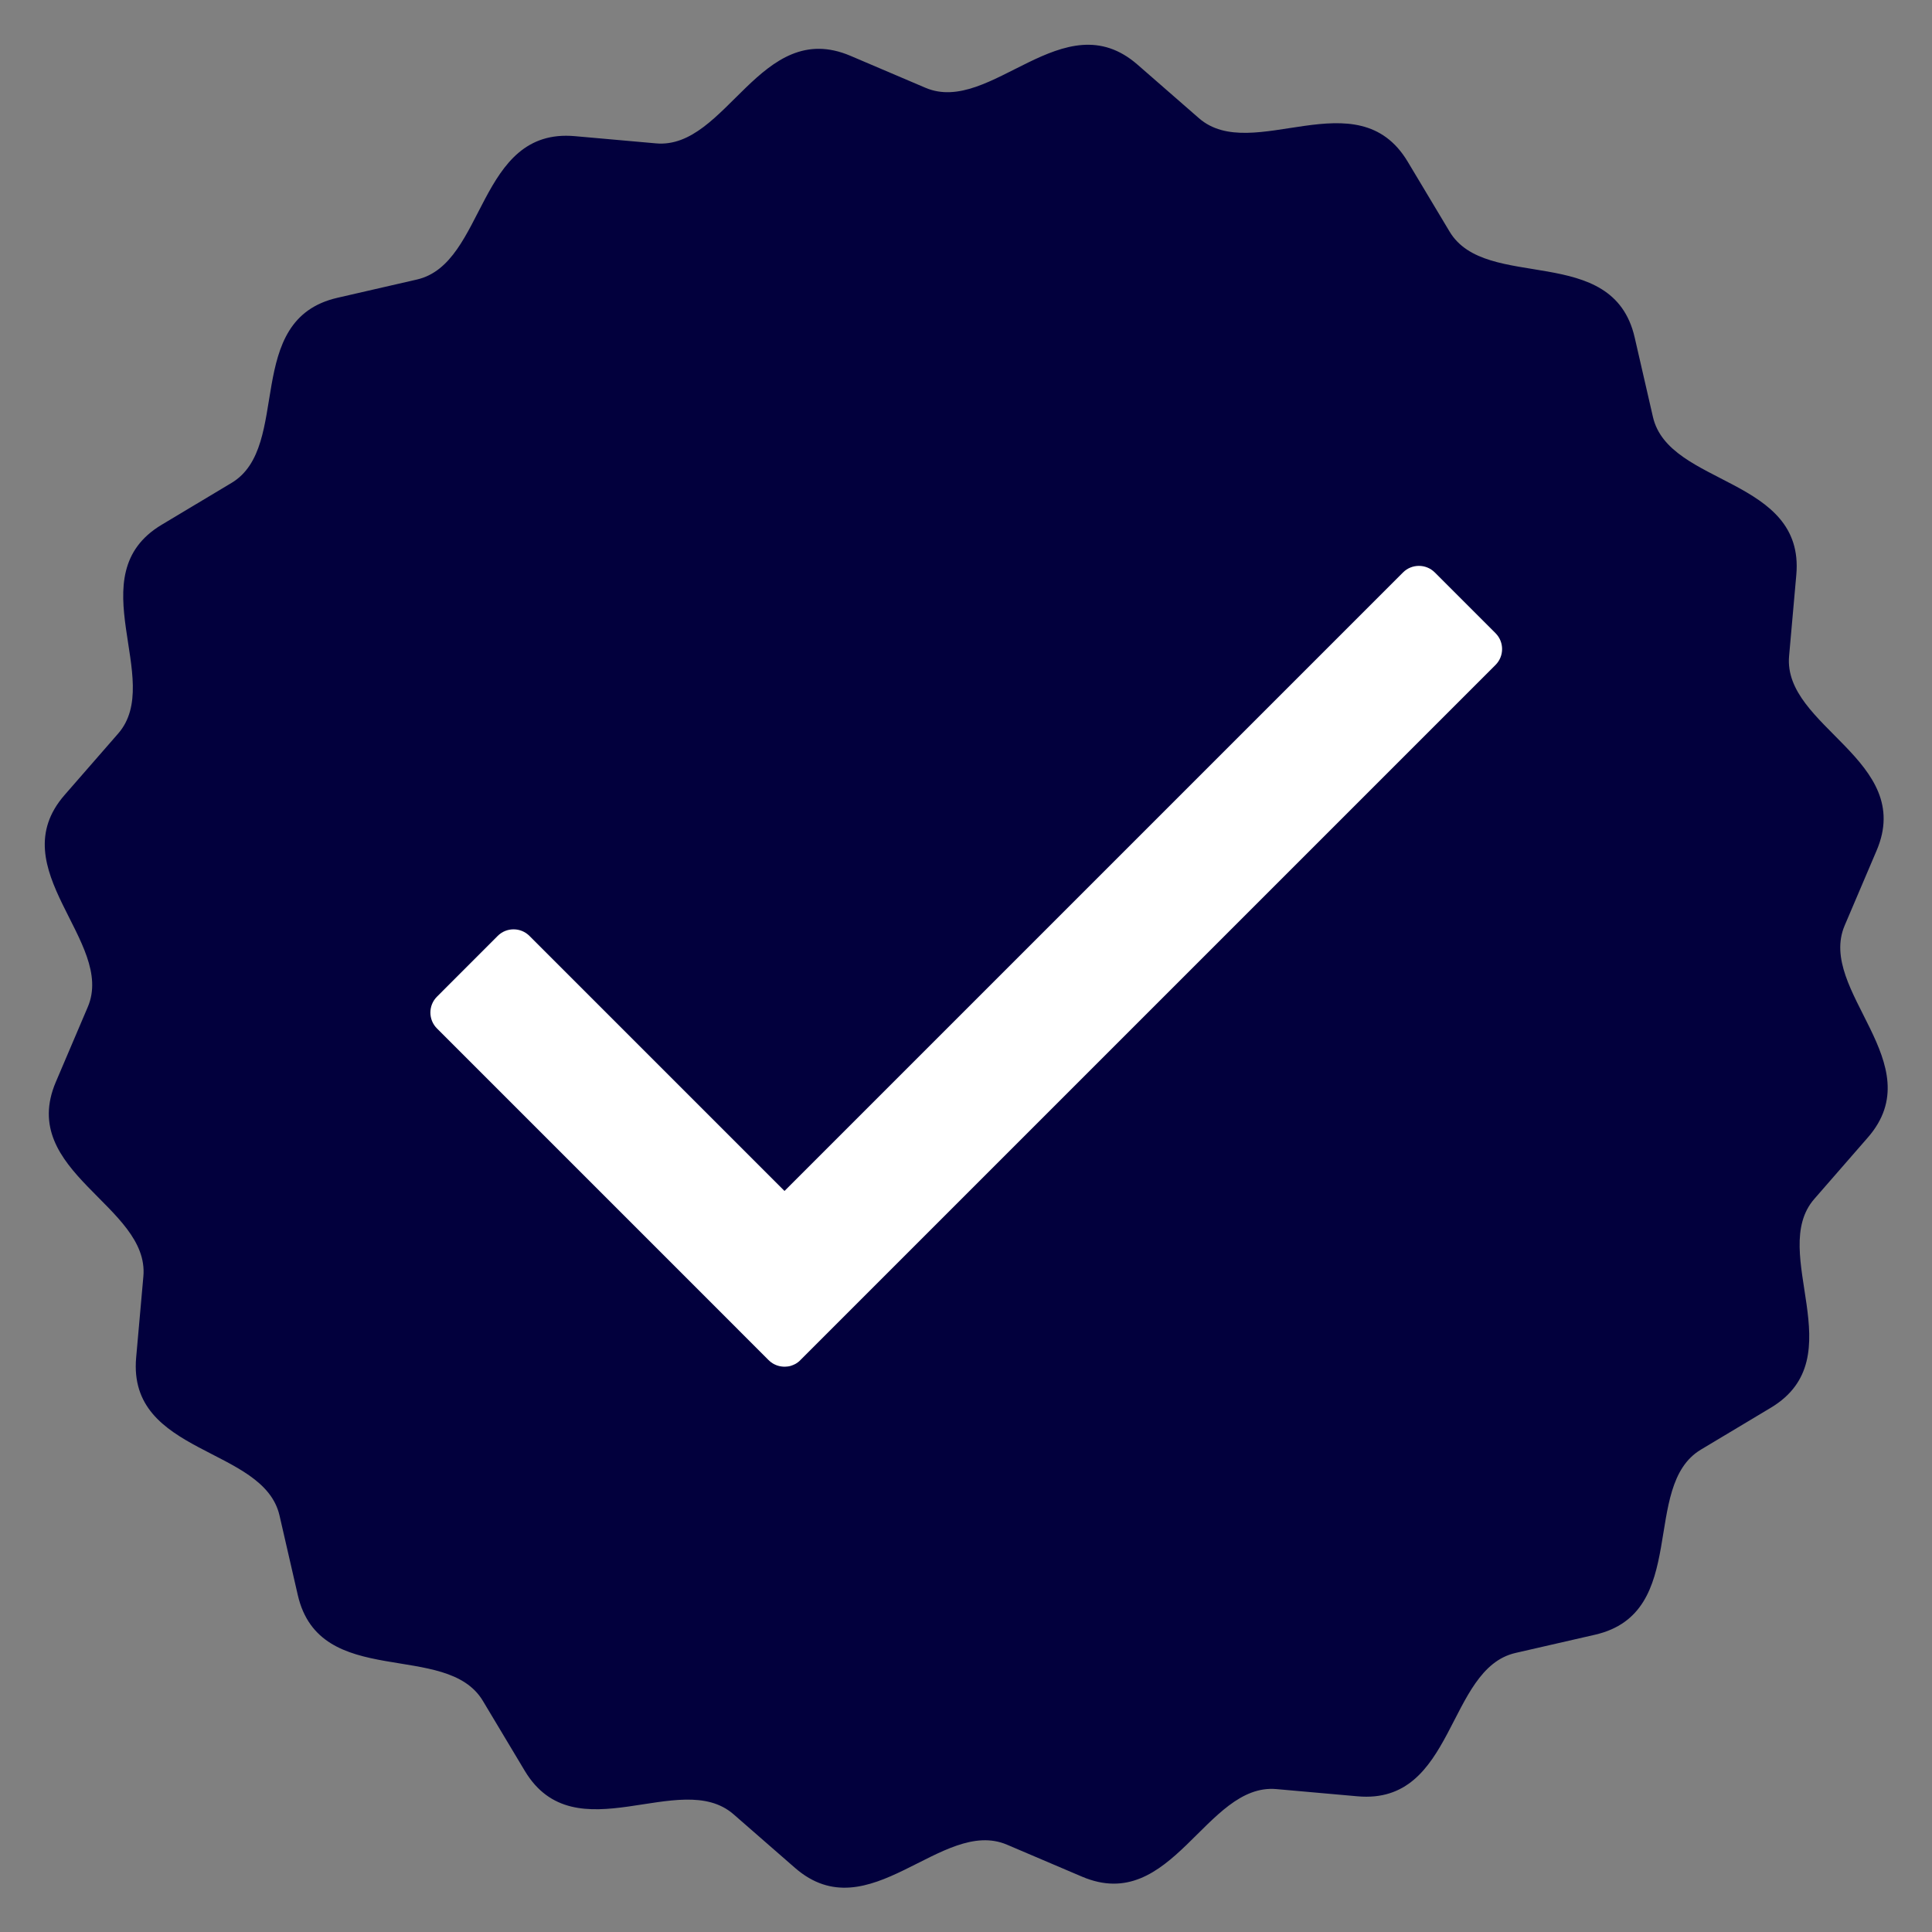
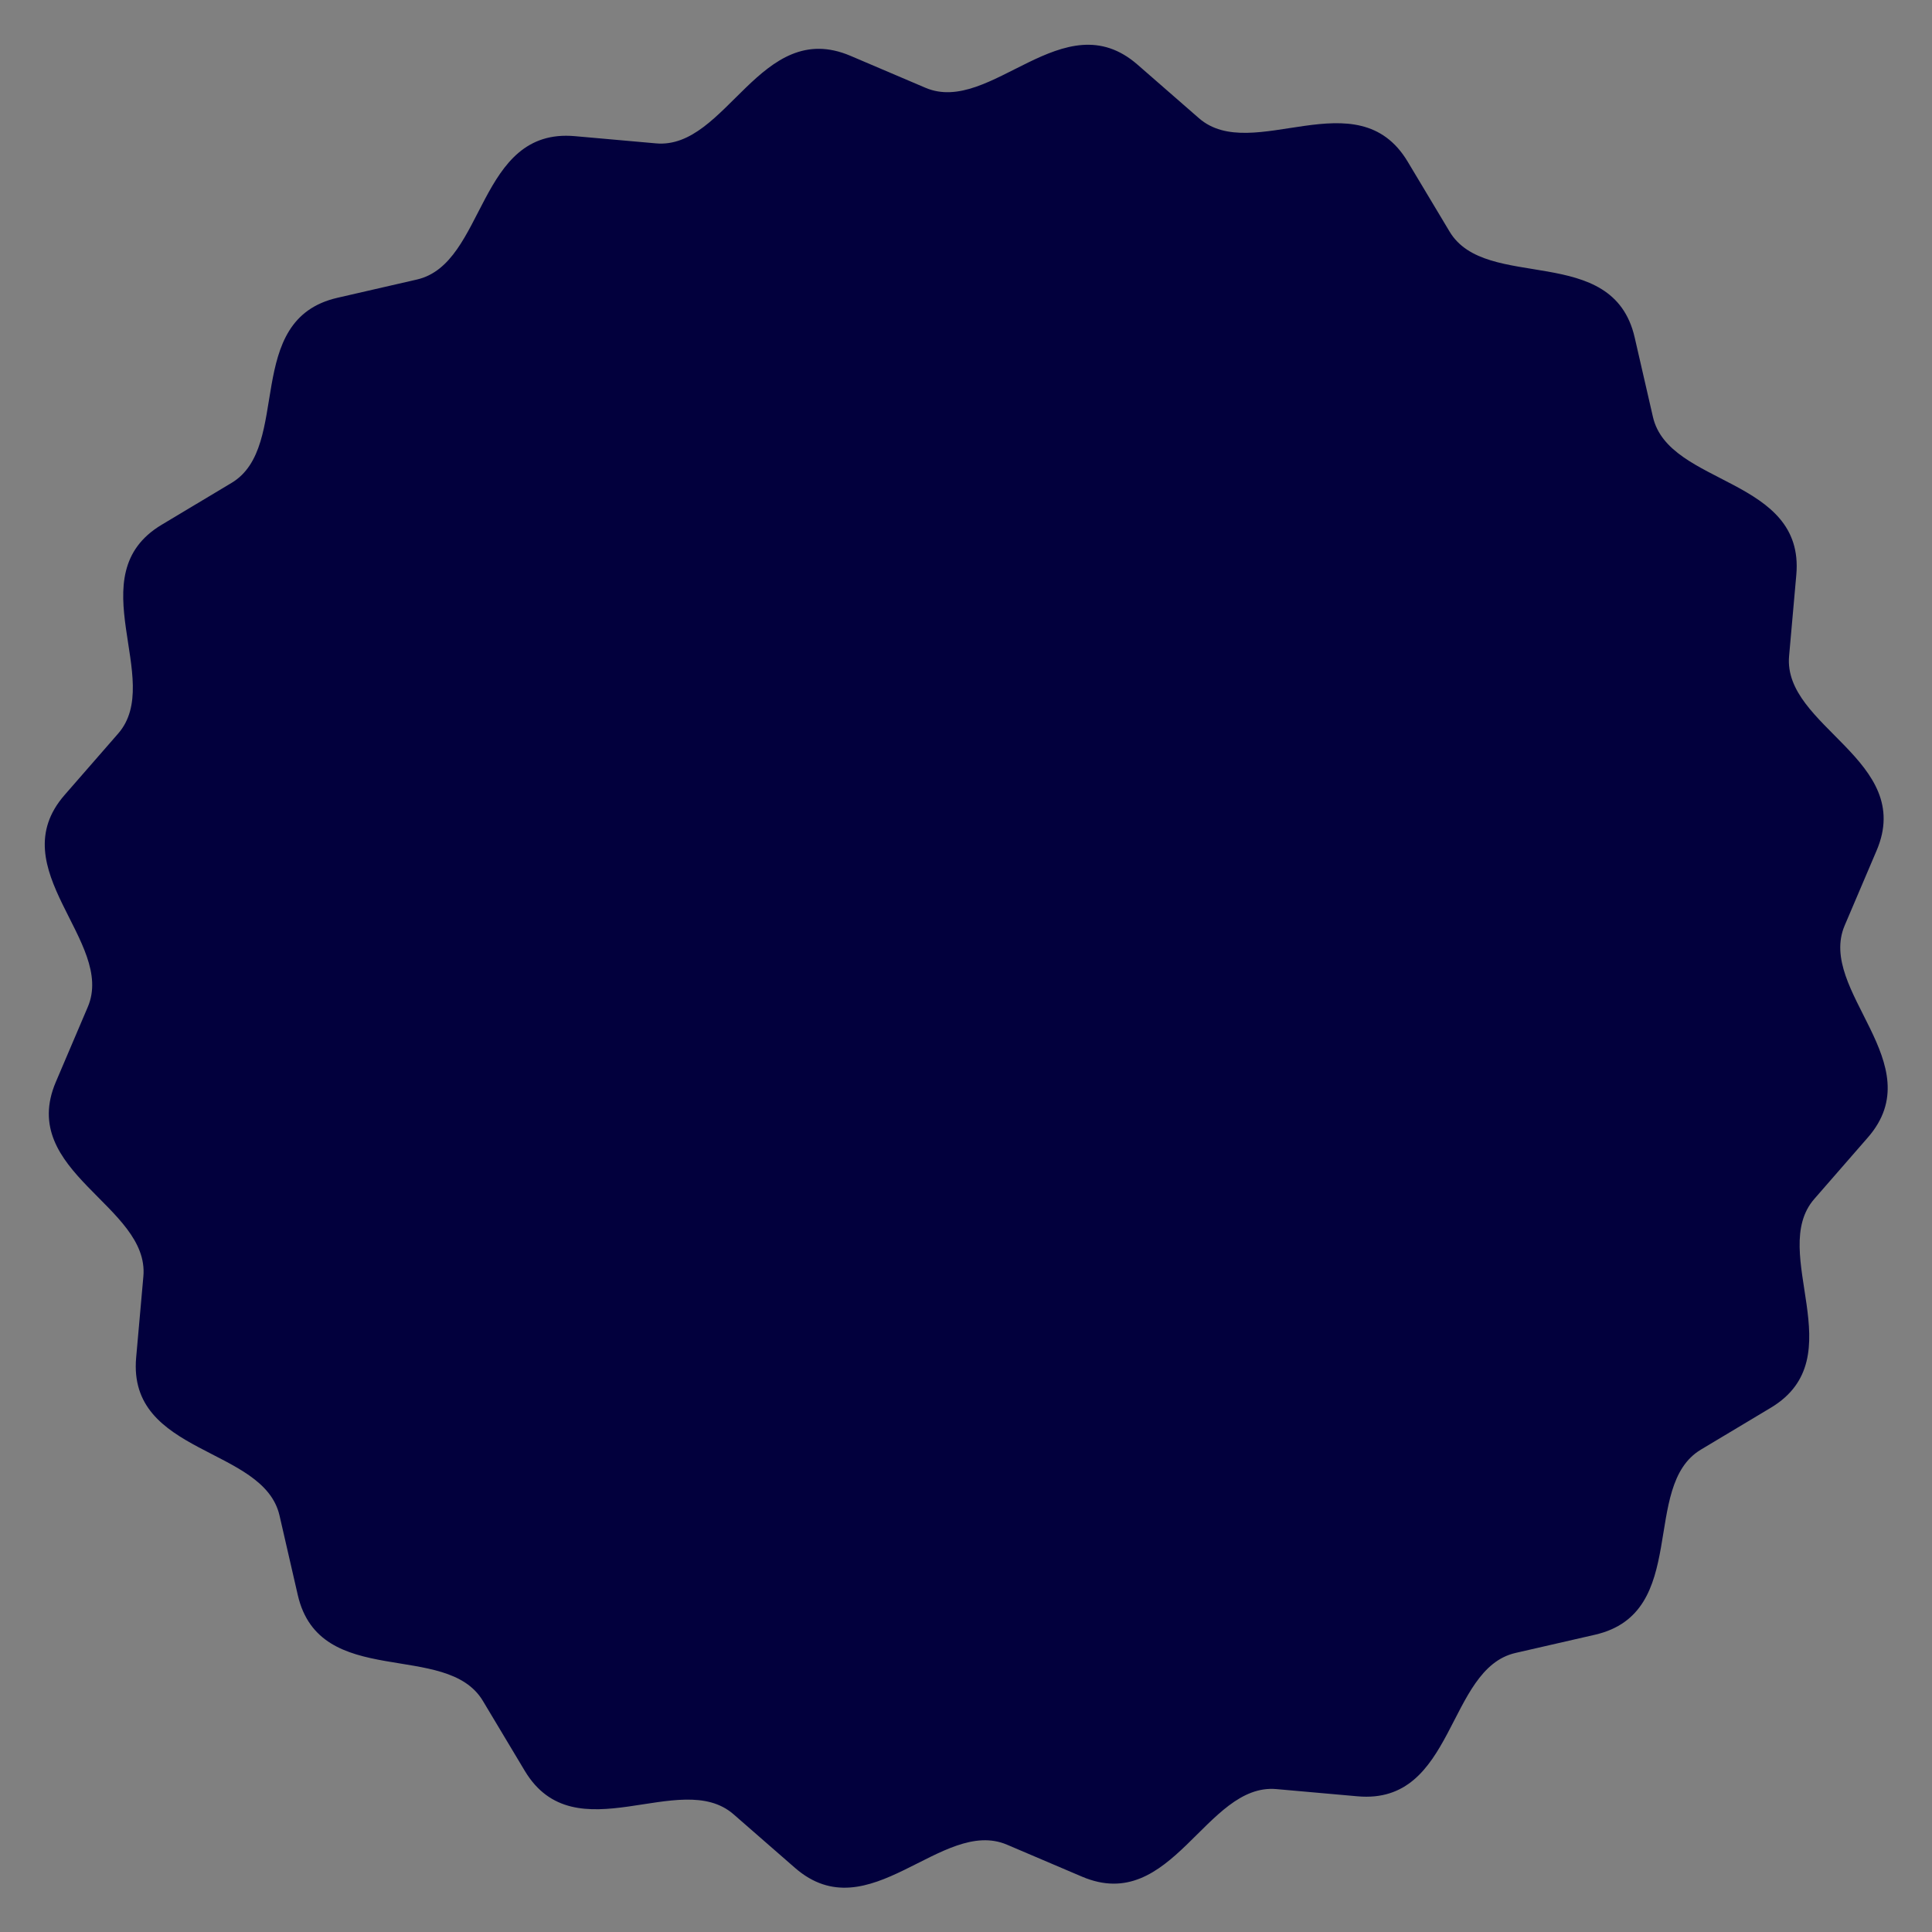
<svg xmlns="http://www.w3.org/2000/svg" fill="#000000" height="420.3" preserveAspectRatio="xMidYMid meet" version="1" viewBox="39.8 39.8 420.3 420.3" width="420.3" zoomAndPan="magnify">
  <rect x="39.8" y="39.8" width="420.3" height="420.3" fill="#808080" stroke="none" />
  <g clip-rule="evenodd" fill-rule="evenodd">
    <g id="change1_1">
      <path d="M241.14,58.9c14.21,6.05,30.04-19.06,46.12-5.04l13.36,11.65c11.64,10.15,34.46-8.84,45.42,9.46l9.11,15.21 c7.93,13.25,35.5,2.24,40.27,23.04l3.97,17.28c3.45,15.05,33.08,13.1,31.19,34.36l-1.57,17.66c-1.37,15.38,27.41,22.68,19.04,42.31 l-6.95,16.31c-6.05,14.21,19.06,30.04,5.04,46.12l-11.65,13.37c-10.15,11.64,8.84,34.46-9.46,45.42l-15.21,9.11 c-13.25,7.94-2.24,35.5-23.04,40.27l-17.28,3.96c-15.05,3.45-13.1,33.08-34.36,31.19l-17.66-1.57 c-15.38-1.37-22.68,27.41-42.31,19.04l-16.31-6.95c-14.21-6.05-30.04,19.06-46.12,5.04l-13.36-11.65 c-11.64-10.15-34.46,8.84-45.42-9.46l-9.11-15.21c-7.93-13.25-35.5-2.24-40.27-23.04l-3.97-17.28 c-3.45-15.05-33.08-13.1-31.19-34.36l1.57-17.66c1.37-15.38-27.41-22.68-19.04-42.31l6.95-16.31c6.05-14.21-19.06-30.04-5.04-46.12 l11.65-13.36c10.15-11.64-8.84-34.46,9.46-45.42l15.21-9.11c13.25-7.93,2.24-35.5,23.04-40.27l17.28-3.97 c15.05-3.45,13.1-33.08,34.36-31.19l17.66,1.57c15.38,1.37,22.68-27.41,42.31-19.04L241.14,58.9z" fill="#02003d" />
    </g>
    <g id="change2_1">
-       <path d="M351.92,164.32l13.23,13.23c1.9,1.9,1.9,5,0,6.9L213.92,335.68l-0.09,0.09l-0.09,0.09l-0.09,0.08l-0.09,0.08 l-0.1,0.08l-0.1,0.07l-0.1,0.07l-0.1,0.07l-0.1,0.07l-0.1,0.06l-0.1,0.06l-0.11,0.06l-0.11,0.05l-0.11,0.05l-0.11,0.05l-0.11,0.05 l-0.11,0.04l0,0l-0.11,0.04l-0.11,0.04l-0.11,0.04h0l-0.11,0.03l-0.11,0.03l-0.12,0.03l-0.11,0.02h0l-0.12,0.02l-0.12,0.02v0 l-0.12,0.01l-0.12,0.01l-0.12,0.01l-0.12,0.01h0l-0.12,0l-0.12,0h0l-0.12,0l-0.12,0l-0.12-0.01l-0.12-0.01h0l-0.12-0.01l-0.12-0.02 v0l-0.12-0.02l-0.11-0.02h0l-0.11-0.02l-0.12-0.03l-0.11-0.03l-0.11-0.03l-0.11-0.03l-0.11-0.04v0l-0.11-0.04h0l-0.11-0.04 l-0.11-0.05h0l-0.11-0.05h0l-0.11-0.05l-0.11-0.05l-0.1-0.06h0c-0.07-0.04-0.14-0.08-0.21-0.12c-0.31-0.19-0.6-0.42-0.87-0.69 l-13.22-13.23l-0.03-0.03l-58.9-58.9c-1.9-1.9-1.9-5,0-6.9l13.22-13.23c1.9-1.9,5-1.9,6.9,0l55.49,55.49l134.55-134.55 C346.92,162.43,350.02,162.43,351.92,164.32" fill="#ffffff" />
-     </g>
+       </g>
  </g>
</svg>